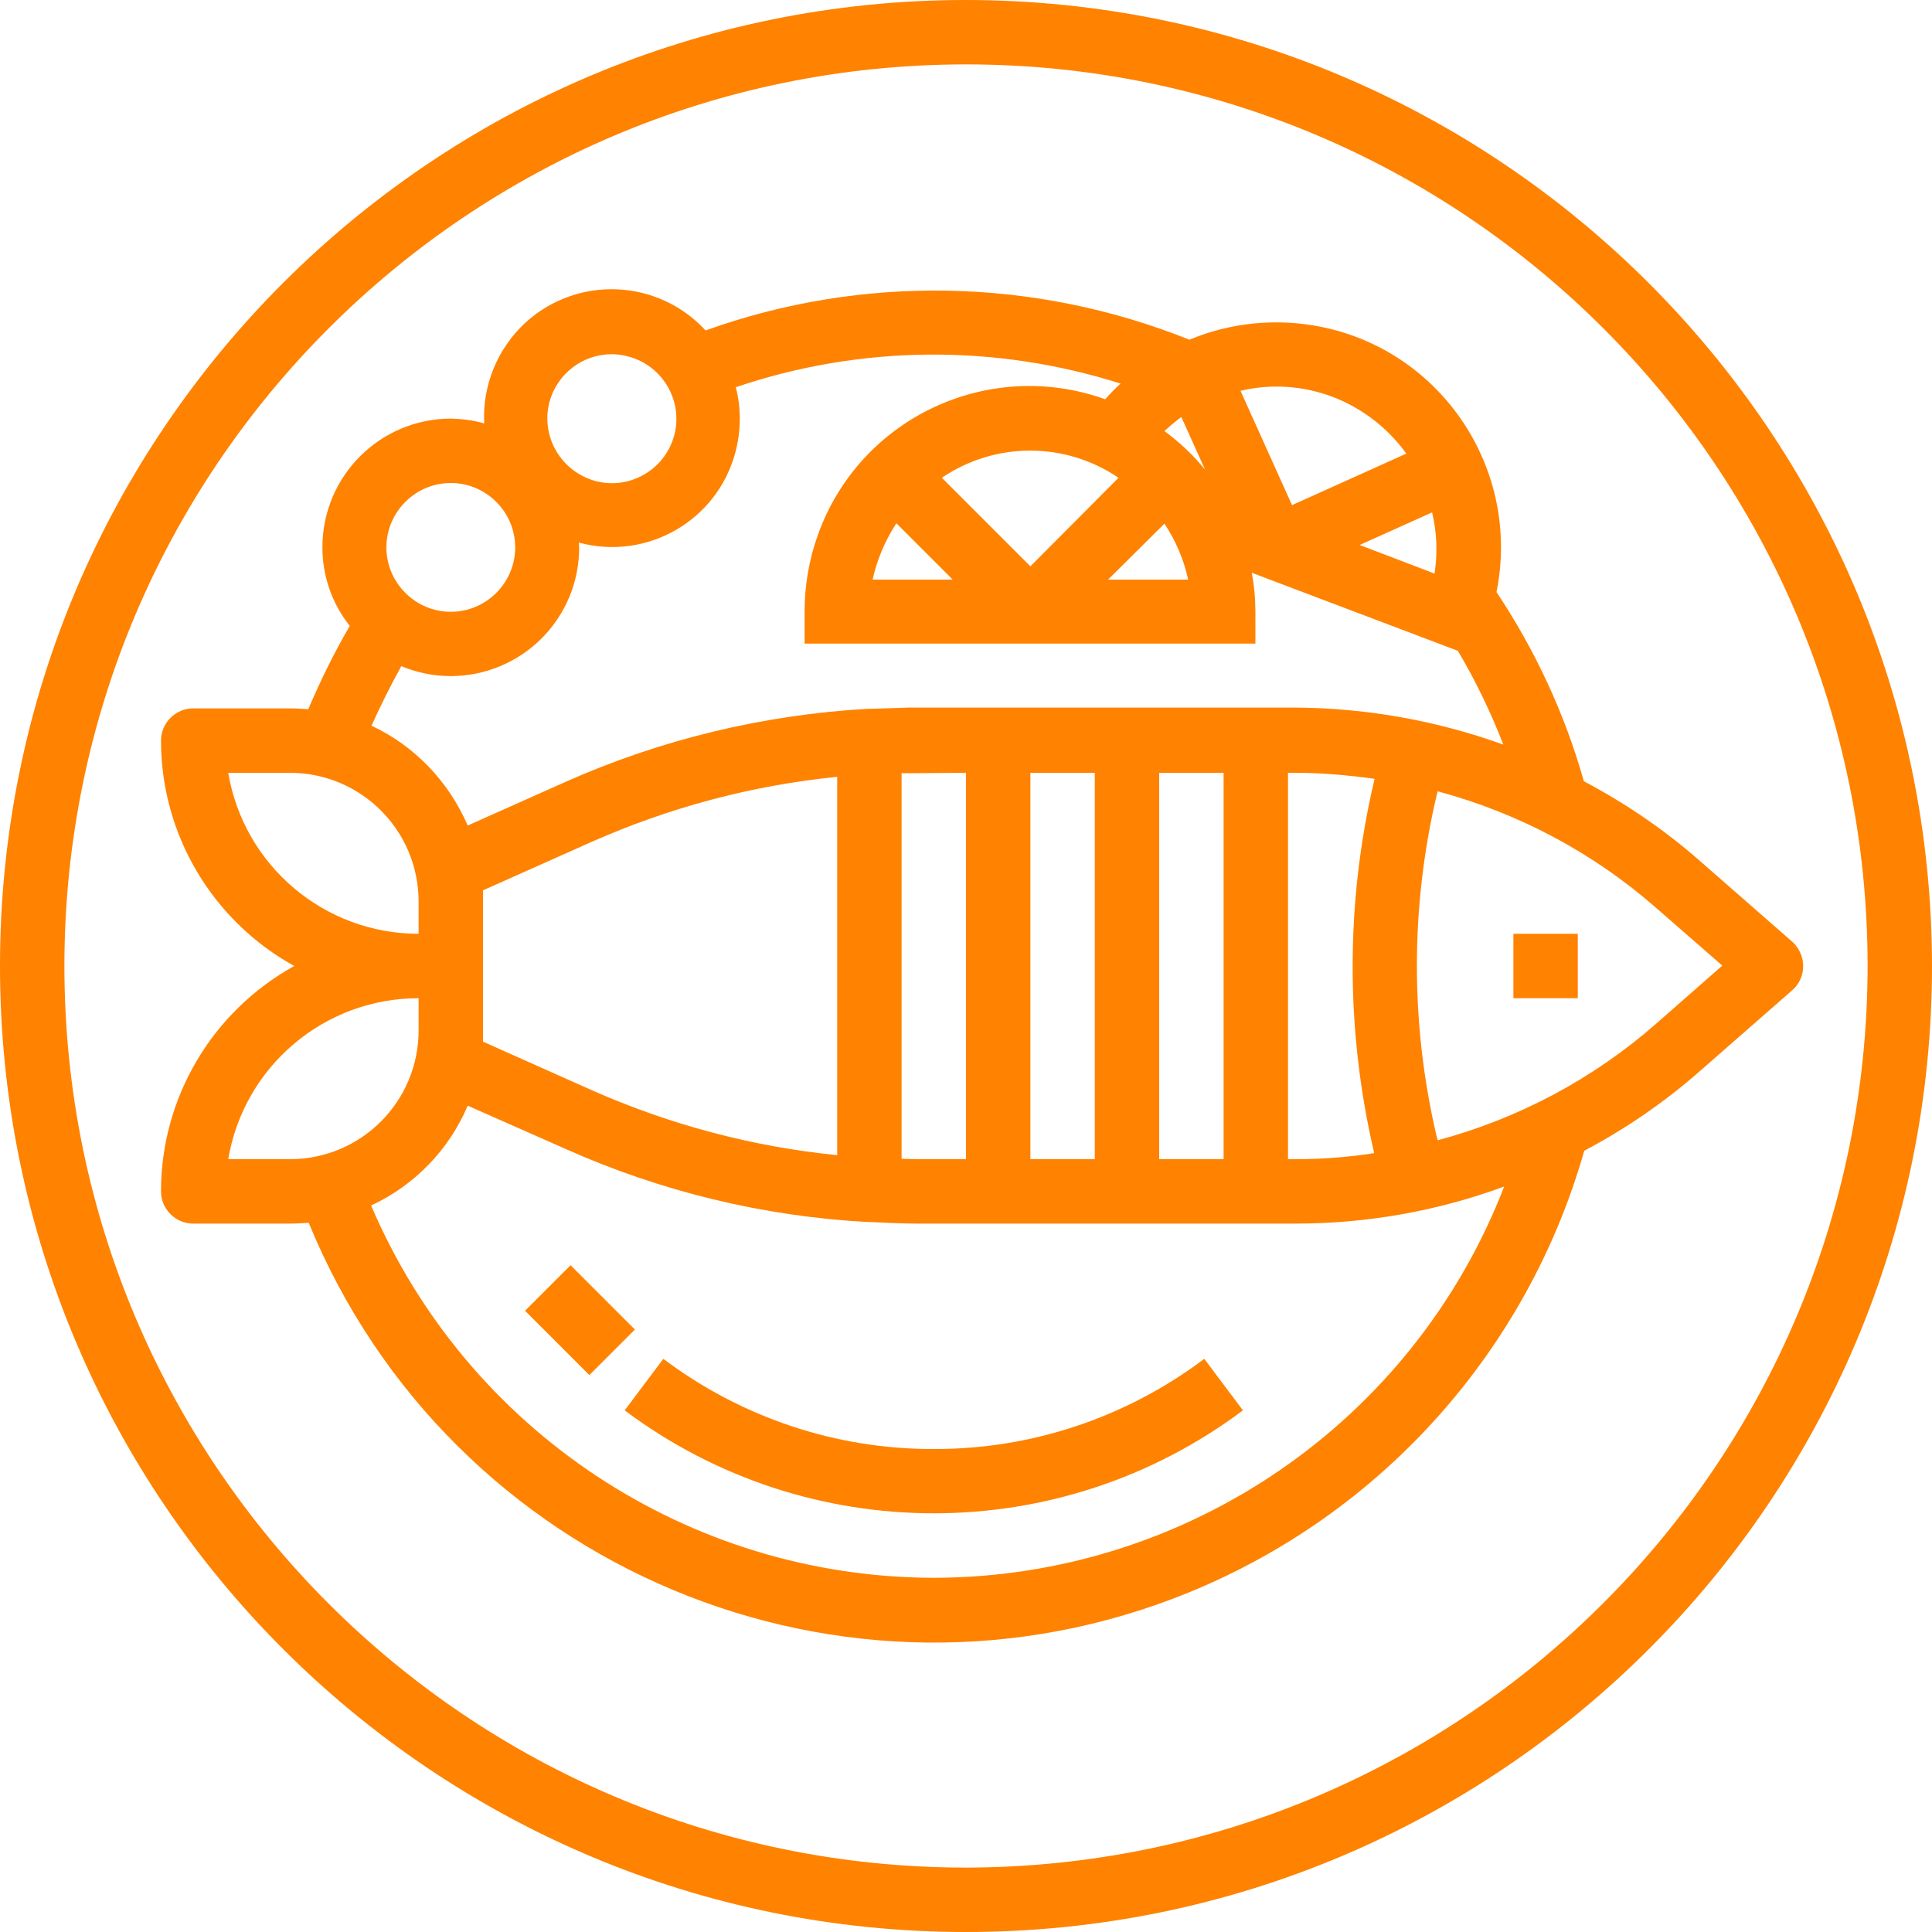
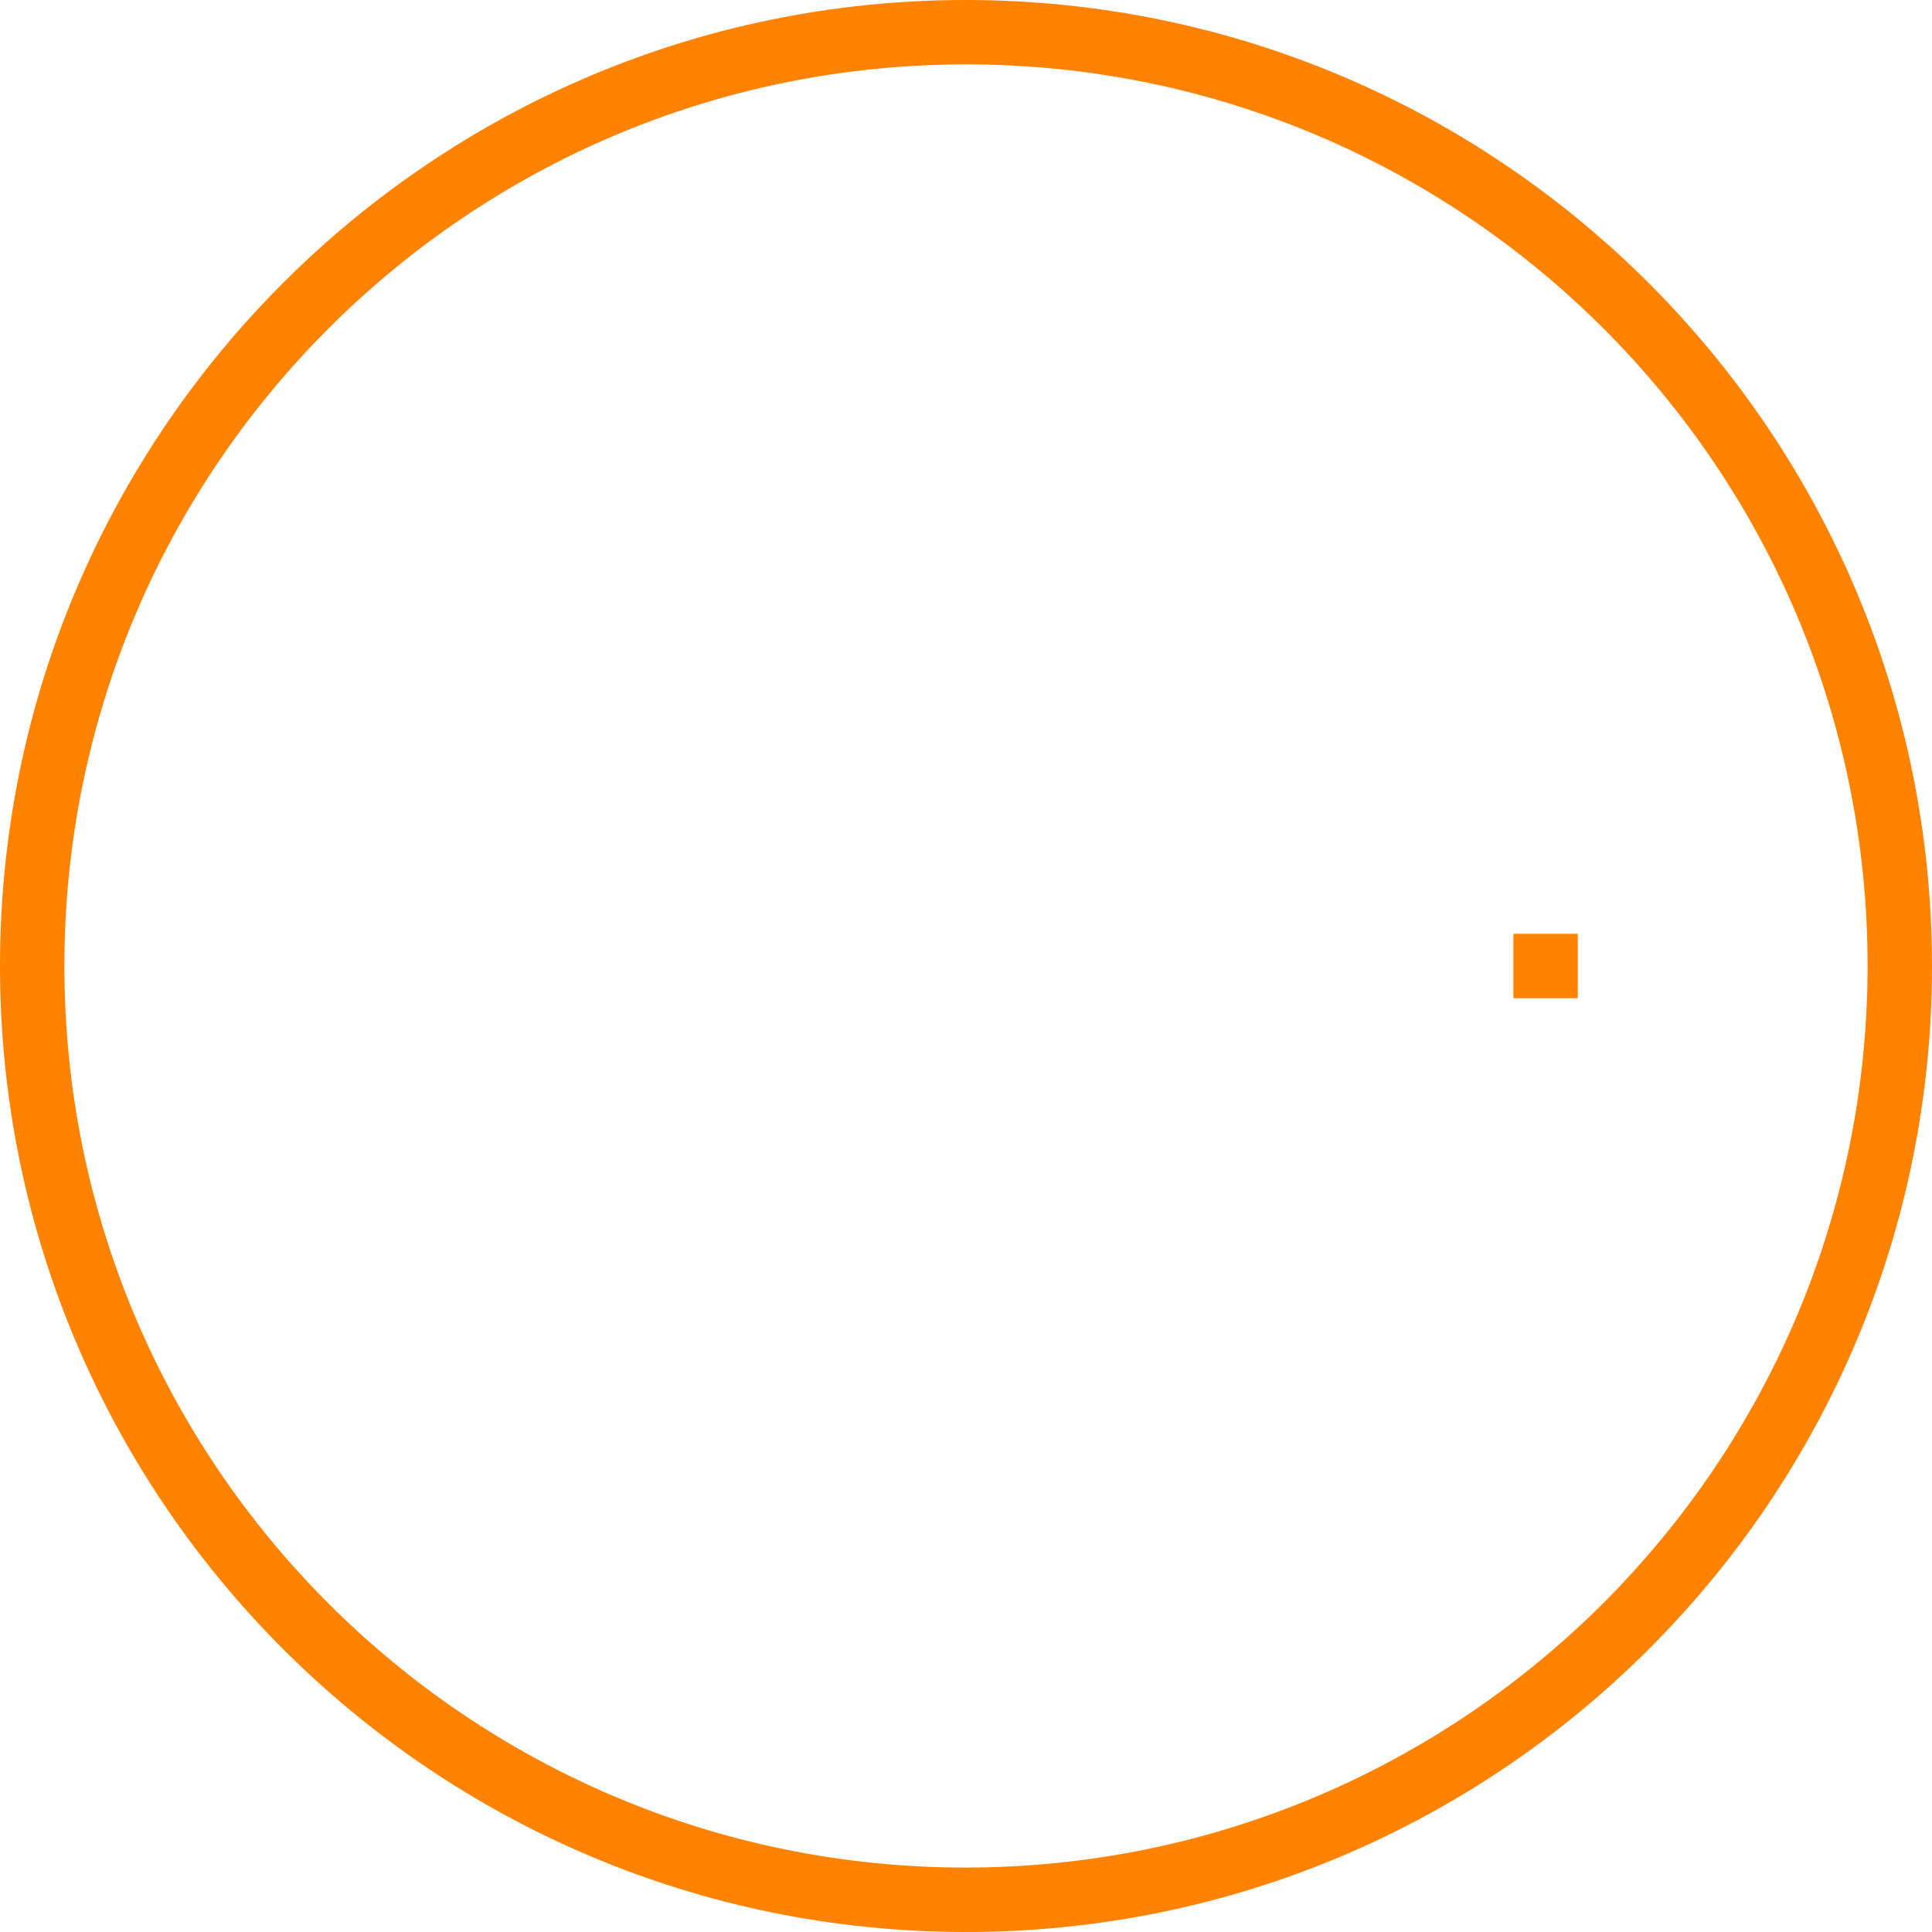
<svg xmlns="http://www.w3.org/2000/svg" id="Capa_1" x="0px" y="0px" viewBox="-180 58.3 480 480" style="enable-background:new -180 58.3 480 480;" xml:space="preserve">
  <style type="text/css"> .st0{fill:#FF8200;} </style>
  <g>
    <g>
      <g>
        <rect x="196" y="290.3" class="st0" width="16" height="16" />
        <path class="st0" d="M60,58.3c-132.5,0-240,107.5-240,240s107.5,240,240,240s240-107.5,240-240C299.9,165.8,192.5,58.4,60,58.3z M60,522.3c-123.7,0-224-100.3-224-224s100.3-224,224-224s224,100.3,224,224C283.9,421.9,183.7,522.1,60,522.3z" />
-         <path class="st0" d="M266,293c-0.2-0.3-0.5-0.5-0.8-0.8v0L242,271.9c-8.7-7.6-18.3-14.1-28.5-19.5c-4.7-16.7-12.1-32.6-21.7-47 c6.1-30.3-13.4-59.8-43.6-65.9c-11-2.2-22.4-1.1-32.7,3.2c-38.4-15.4-81.2-16.3-120.2-2.3c-11.9-12.9-31.9-13.7-44.8-1.9 c-6.9,6.4-10.7,15.6-10.2,25c-2.7-0.8-5.4-1.1-8.2-1.2c-17.7,0-32,14.3-32,32c0,7.1,2.4,14,6.8,19.5c-3.9,6.7-7.3,13.6-10.3,20.7 c-1.5-0.1-3-0.2-4.6-0.2h-24c-4.4,0-8,3.6-8,8c0,23.3,12.7,44.7,33.1,56c-20.4,11.3-33.1,32.7-33.1,56c0,4.4,3.6,8,8,8h24 c1.6,0,3.1-0.1,4.7-0.2c35.2,85.8,133.2,126.9,219,91.7c47.7-19.6,83.8-60,97.9-109.6c10.2-5.4,19.7-11.9,28.4-19.5l23.3-20.4 C268.6,301.4,268.9,296.4,266,293z M176.4,200.8l-18.6-7.1l18-8.1C177,190.6,177.2,195.7,176.4,200.8z M151.1,156.9L151.1,156.9 c7.3,2.8,13.7,7.7,18.3,14.1l-28.4,12.8l-12.8-28.4C135.7,153.6,143.7,154.1,151.1,156.9z M119.4,175c-2.9-3.6-6.3-6.8-10.1-9.6 c1.3-1.2,2.7-2.4,4.2-3.5L119.4,175z M115.2,202.3H95.3l14-13.9C112.1,192.6,114.1,197.3,115.2,202.3z M56.7,202.3H36.8 c1.1-5,3.1-9.7,5.9-14v0L56.7,202.3z M54,177c13.3-9,30.6-9,43.9,0v0L76,199L54,177z M-43.5,158.2c1.9-7,8.2-11.9,15.5-11.9 c1.4,0,2.8,0.2,4.2,0.6c8.5,2.3,13.6,11.1,11.3,19.6c-2.3,8.5-11.1,13.6-19.6,11.3C-40.7,175.4-45.7,166.7-43.5,158.2 L-43.5,158.2z M-68,178.3c8.8,0,16,7.2,16,16c0,8.8-7.2,16-16,16s-16-7.2-16-16S-76.8,178.3-68,178.3z M-80.3,223.8 c16.3,6.8,35-0.9,41.8-17.3c1.6-3.9,2.4-8.1,2.4-12.3c0-0.4-0.1-0.7-0.1-1.1c17,4.6,34.4-5.5,38.9-22.4 c1.4-5.3,1.5-10.9,0.1-16.2c31-10.5,64.4-10.8,95.6-0.9c-1.3,1.2-2.6,2.5-3.8,3.9c-29-10.4-61,4.6-71.4,33.7 c-2.2,6.1-3.3,12.6-3.3,19v8h112v-8c0-3.2-0.3-6.4-0.9-9.6l2.9,1.1l48.3,18.3c4.4,7.4,8.2,15.3,11.3,23.3 c-16.6-6-34.1-9.1-51.7-9.2H45.6l-5.9,0.2c-1.2,0-2.4,0.1-3.6,0.1h-0.4h-0.1c-26,1.5-51.4,7.6-75.2,18.2l-24.2,10.8 c-4.7-10.9-13.2-19.8-23.9-24.8C-85.5,233.7-83,228.7-80.3,223.8z M161.3,344.3L161.3,344.3l0.1,0.5c-6.5,1-13,1.5-19.5,1.5H140 v-96h1.9c6.6,0,13.1,0.6,19.6,1.5l-0.1,0.5C154.3,282.5,154.3,314,161.3,344.3z M124,250.3v96h-16v-96H124z M92,250.3v96H76v-96 H92z M60,250.3v96H48.1c-1.4,0-2.8-0.1-4.1-0.1v-95.8l1.7,0L60,250.3z M28,251.3v94c-21.1-2.1-41.7-7.6-61.1-16.2l-26.9-12v-37.6 l26.9-12C-13.7,258.9,6.9,253.4,28,251.3z M-123.3,250.3h15.3c17.7,0,32,14.3,32,32v8C-99.4,290.3-119.4,273.4-123.3,250.3z M-108,346.3h-15.3c3.9-23.1,23.9-40,47.3-40v8C-76,332-90.3,346.3-108,346.3z M52,450.3c-60.9-0.1-115.9-36.5-139.8-92.5 c10.8-5,19.4-13.9,24-24.8l24.2,10.7c23.7,10.6,49.2,16.8,75.1,18.2h0.1H36c4,0.2,8.1,0.4,12.2,0.4h93.7 c17.7,0,35.2-3.1,51.8-9.2C171.1,411.6,114.8,450.2,52,450.3z M231.5,312.6c-15.6,13.7-34.2,23.6-54.3,29l-0.3-1.1 c-6.5-27.8-6.5-56.7,0-84.5l0.3-1.1c20.1,5.4,38.7,15.3,54.3,29l16.4,14.3L231.5,312.6z" />
-         <path class="st0" d="M52,418.3c-24.2,0.1-47.8-7.8-67.2-22.4l-9.6,12.8c45.5,34.1,108.1,34.1,153.6,0l-9.6-12.8 C99.8,410.5,76.2,418.4,52,418.3z" />
-         <rect x="-44" y="375" transform="matrix(-0.707 0.707 -0.707 -0.707 211.749 684.853)" class="st0" width="16" height="22.6" />
      </g>
    </g>
  </g>
</svg>